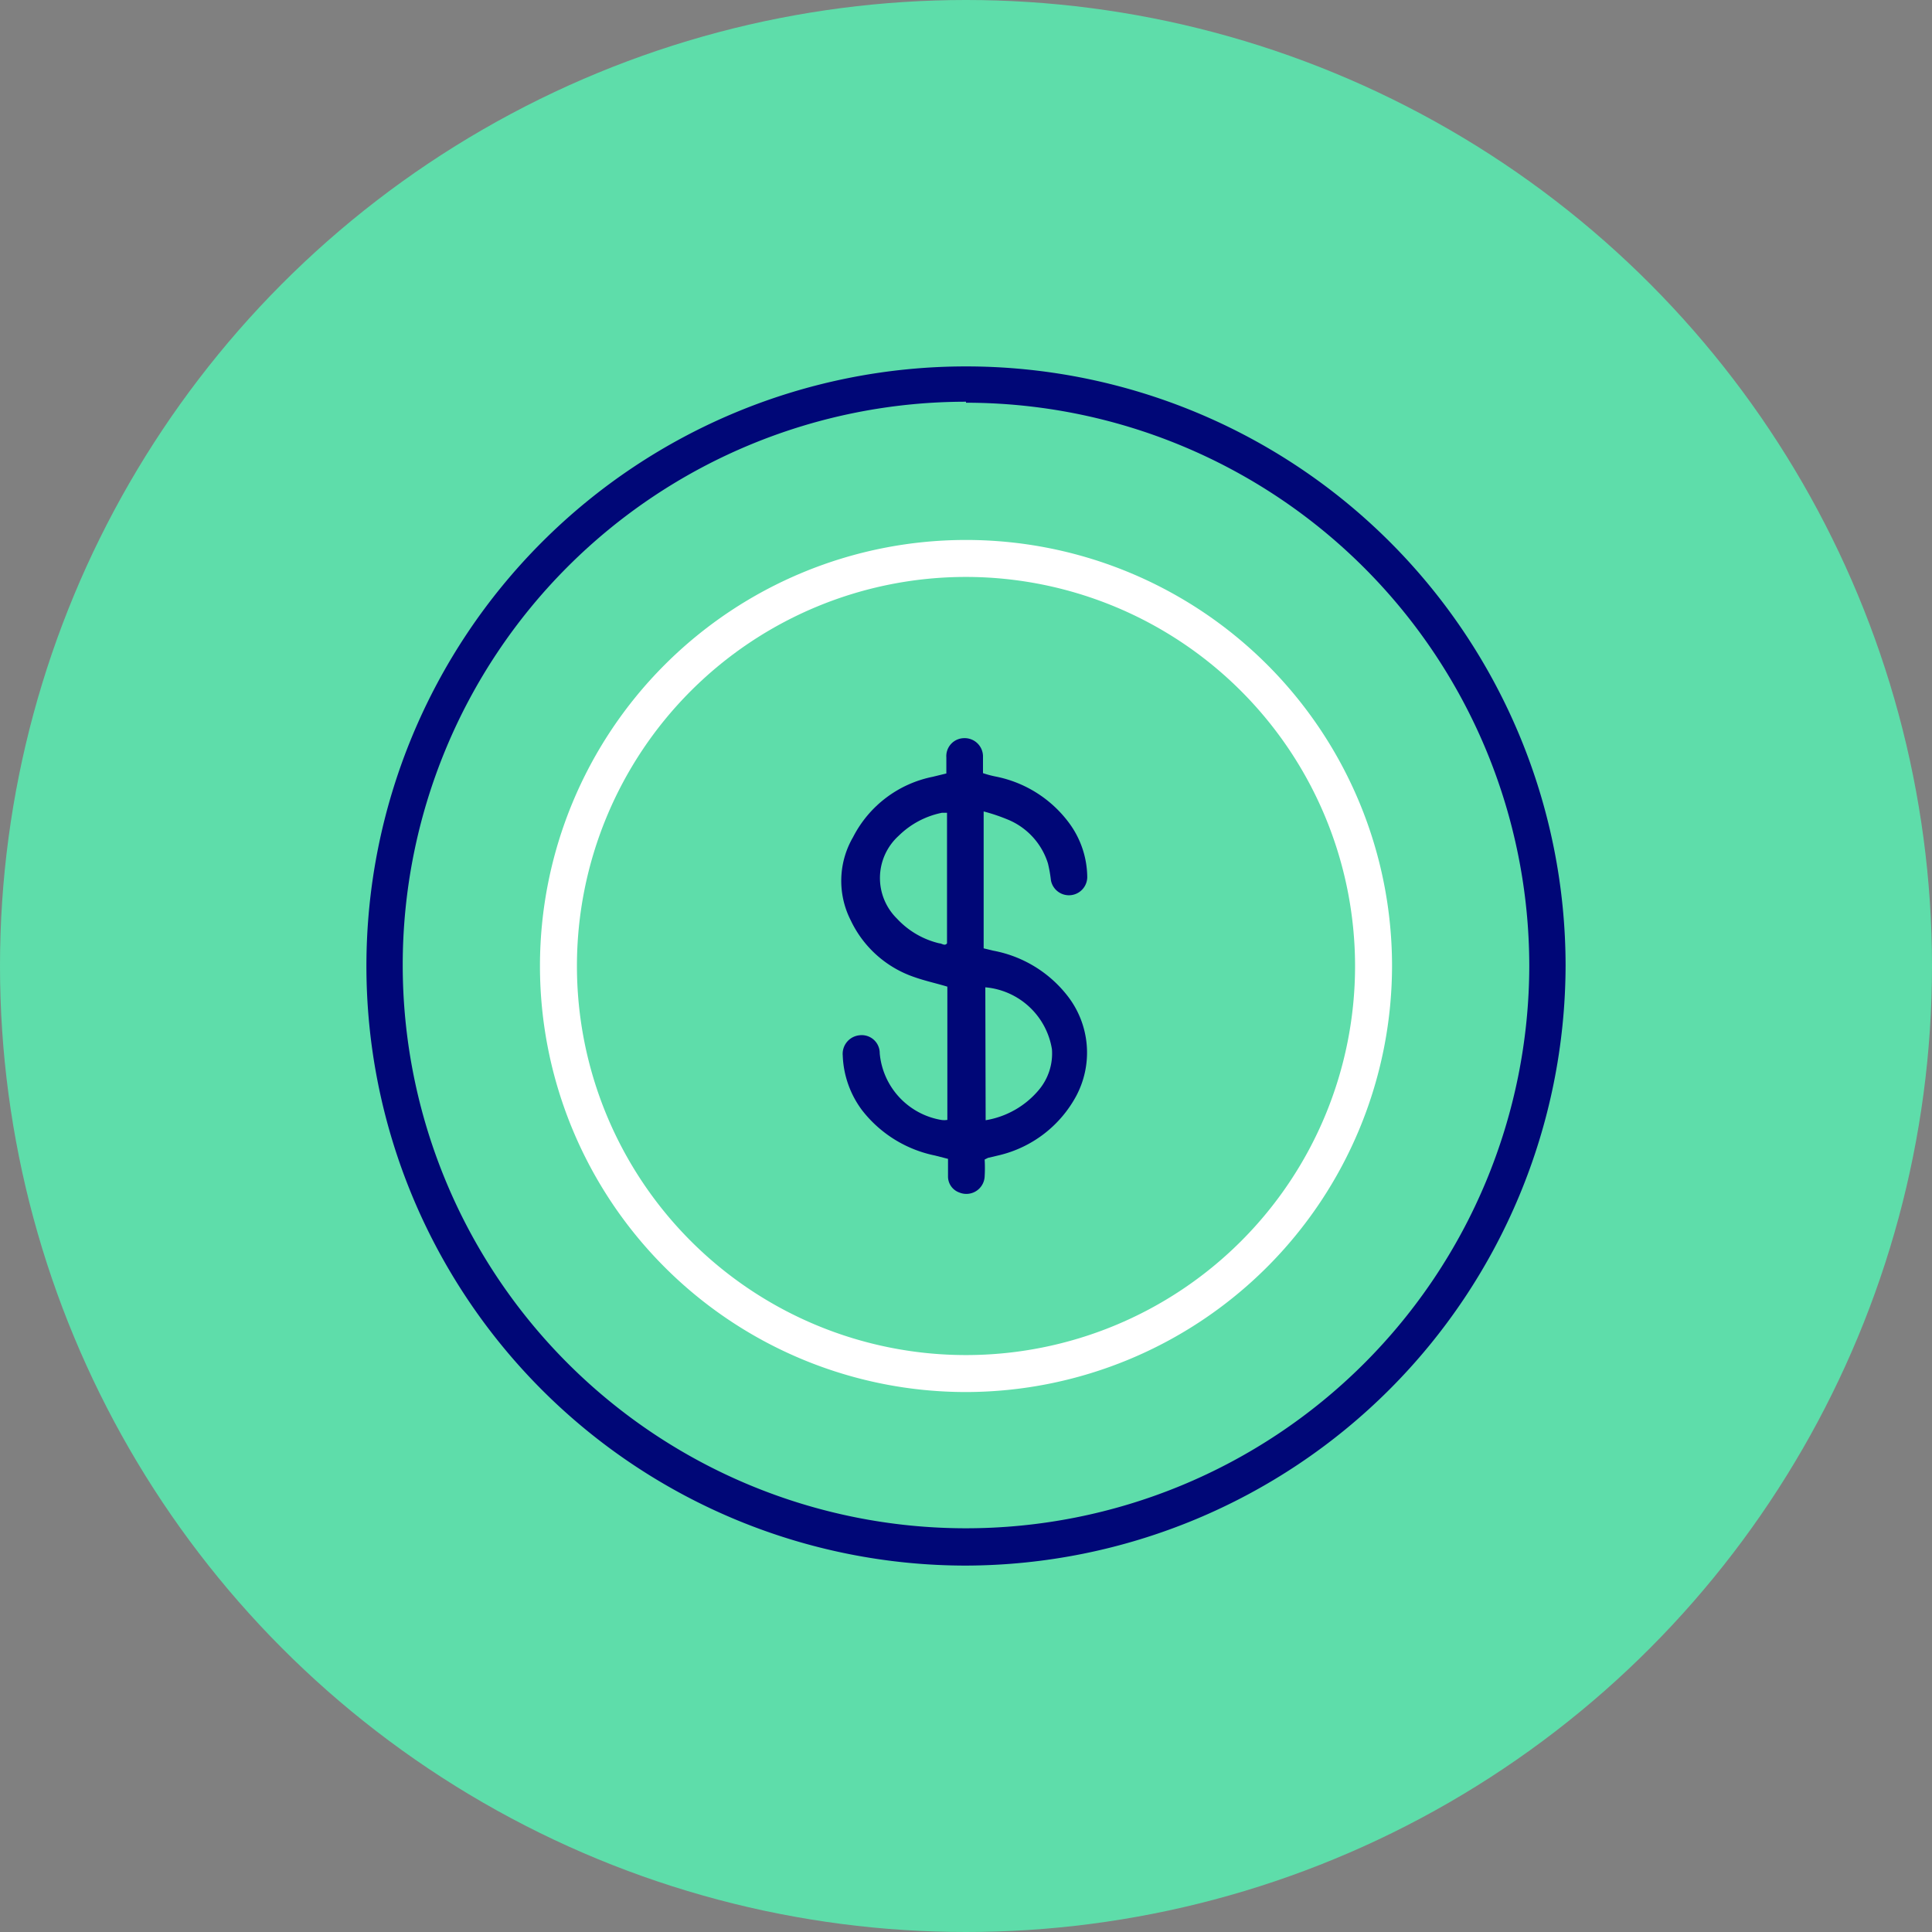
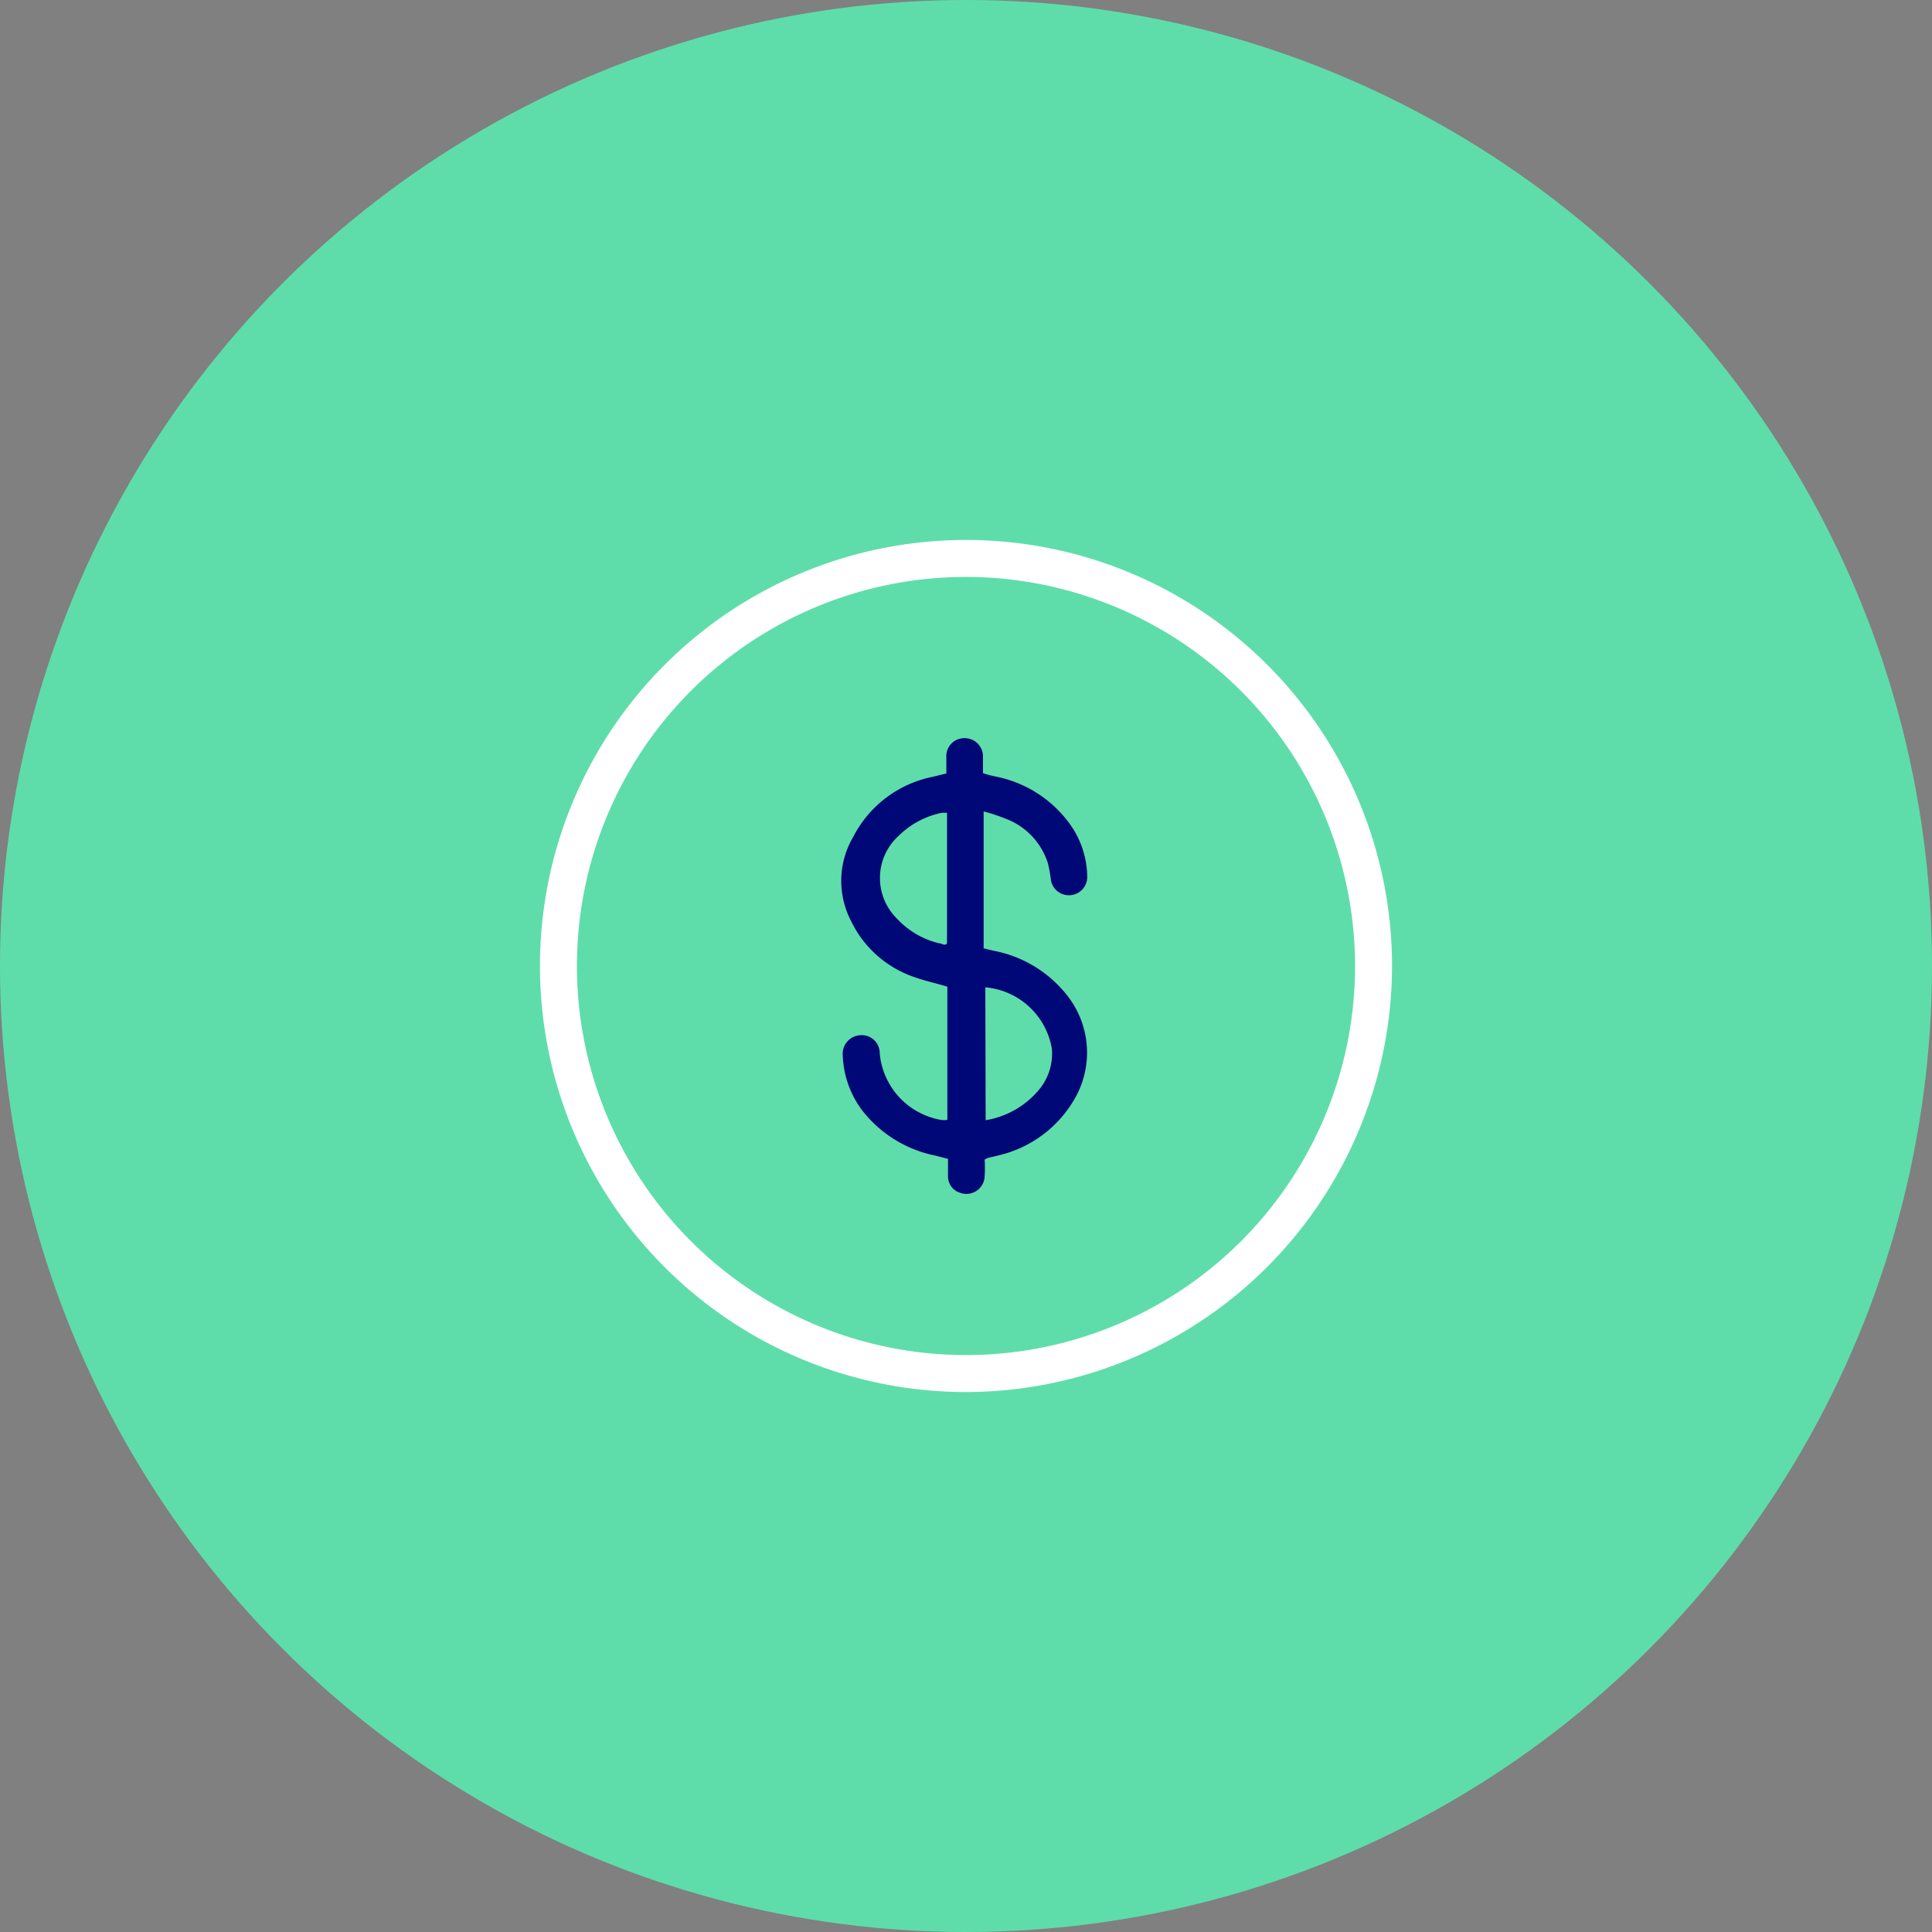
<svg xmlns="http://www.w3.org/2000/svg" id="SO_Sleeper_Type_Illustration_Icons" data-name="SO Sleeper Type Illustration Icons" viewBox="0 0 58 58">
  <rect x="0" y="0" width="58" height="58" fill="#808080" stroke="none" />
  <defs>
    <style>.cls-1{fill:#5eddaa;}.cls-2{fill:#000777;}.cls-3{fill:#fff;}</style>
  </defs>
  <g id="BudgetShoppers">
    <circle class="cls-1" cx="29" cy="29" r="29" />
    <g id="Budget_Shoppers_Illustration" data-name="Budget Shoppers Illustration">
      <path class="cls-2" d="M29.56,34.81a4.34,4.34,0,0,1,0,.51.55.55,0,0,1-.76.48.51.51,0,0,1-.34-.47c0-.17,0-.35,0-.54l-.39-.1a3.71,3.71,0,0,1-2.19-1.36,2.91,2.91,0,0,1-.58-1.64.56.56,0,0,1,.5-.61.54.54,0,0,1,.61.54,2.23,2.23,0,0,0,1.84,2,.6.6,0,0,0,.19,0v-4c-.33-.1-.66-.17-1-.29a3.28,3.28,0,0,1-1.9-1.7,2.61,2.61,0,0,1,.07-2.5A3.45,3.45,0,0,1,28,23.32l.41-.1c0-.17,0-.33,0-.48a.54.54,0,0,1,.53-.58.55.55,0,0,1,.57.57c0,.15,0,.31,0,.48a2.93,2.93,0,0,0,.37.1,3.61,3.61,0,0,1,2.21,1.39,2.77,2.77,0,0,1,.55,1.64.55.55,0,0,1-1.09.09,4.17,4.17,0,0,0-.09-.51,2.1,2.1,0,0,0-1.24-1.33,5.58,5.58,0,0,0-.69-.23v4.11l.29.07a3.68,3.68,0,0,1,2.23,1.36,2.77,2.77,0,0,1,.26,3A3.57,3.57,0,0,1,30,34.68l-.34.08S29.62,34.78,29.56,34.81ZM28.43,24.4h-.15a2.57,2.57,0,0,0-1.3.69,1.71,1.71,0,0,0-.05,2.49,2.53,2.53,0,0,0,1.27.74c.08,0,.16.09.23,0Zm1.16,9.23a2.64,2.64,0,0,0,1.58-.89,1.7,1.7,0,0,0,.41-1.24,2.22,2.22,0,0,0-2-1.86Z" />
-       <path class="cls-2" d="M29,47A18,18,0,1,1,47,29,18.05,18.05,0,0,1,29,47Zm0-34.94A16.91,16.91,0,1,0,45.91,29,16.92,16.92,0,0,0,29,12.09Z" />
    </g>
    <path id="Highlight" class="cls-3" d="M29,41.79A12.79,12.79,0,1,1,41.79,29,12.81,12.81,0,0,1,29,41.79Zm0-24.47A11.68,11.68,0,1,0,40.68,29,11.69,11.69,0,0,0,29,17.32Z" />
  </g>
</svg>